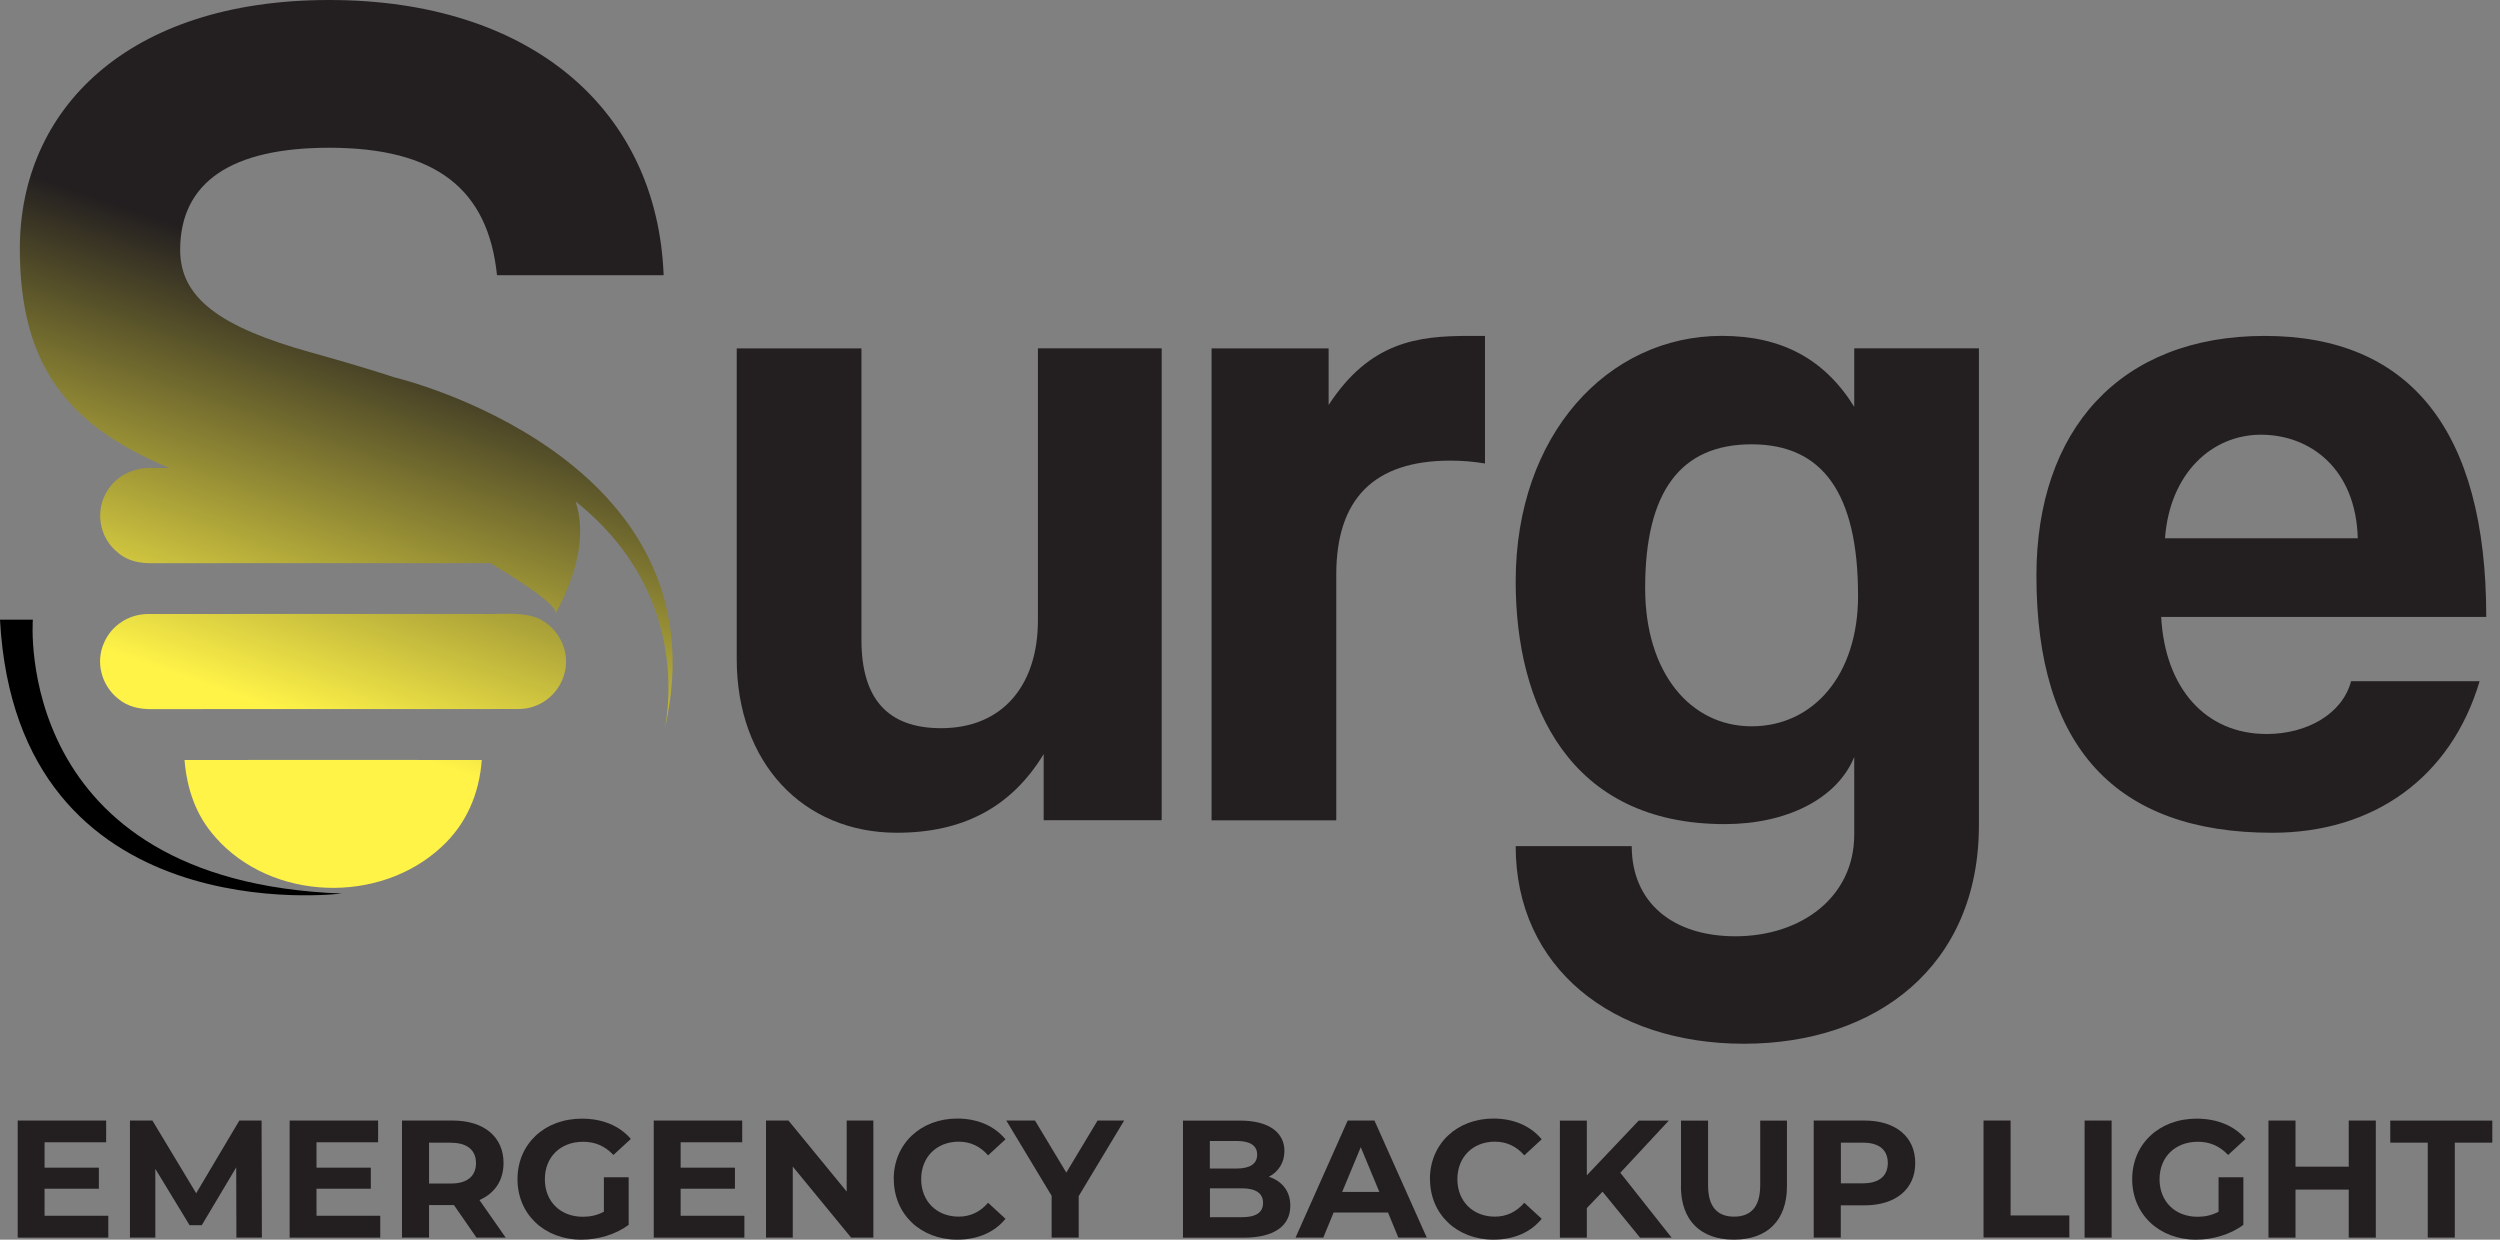
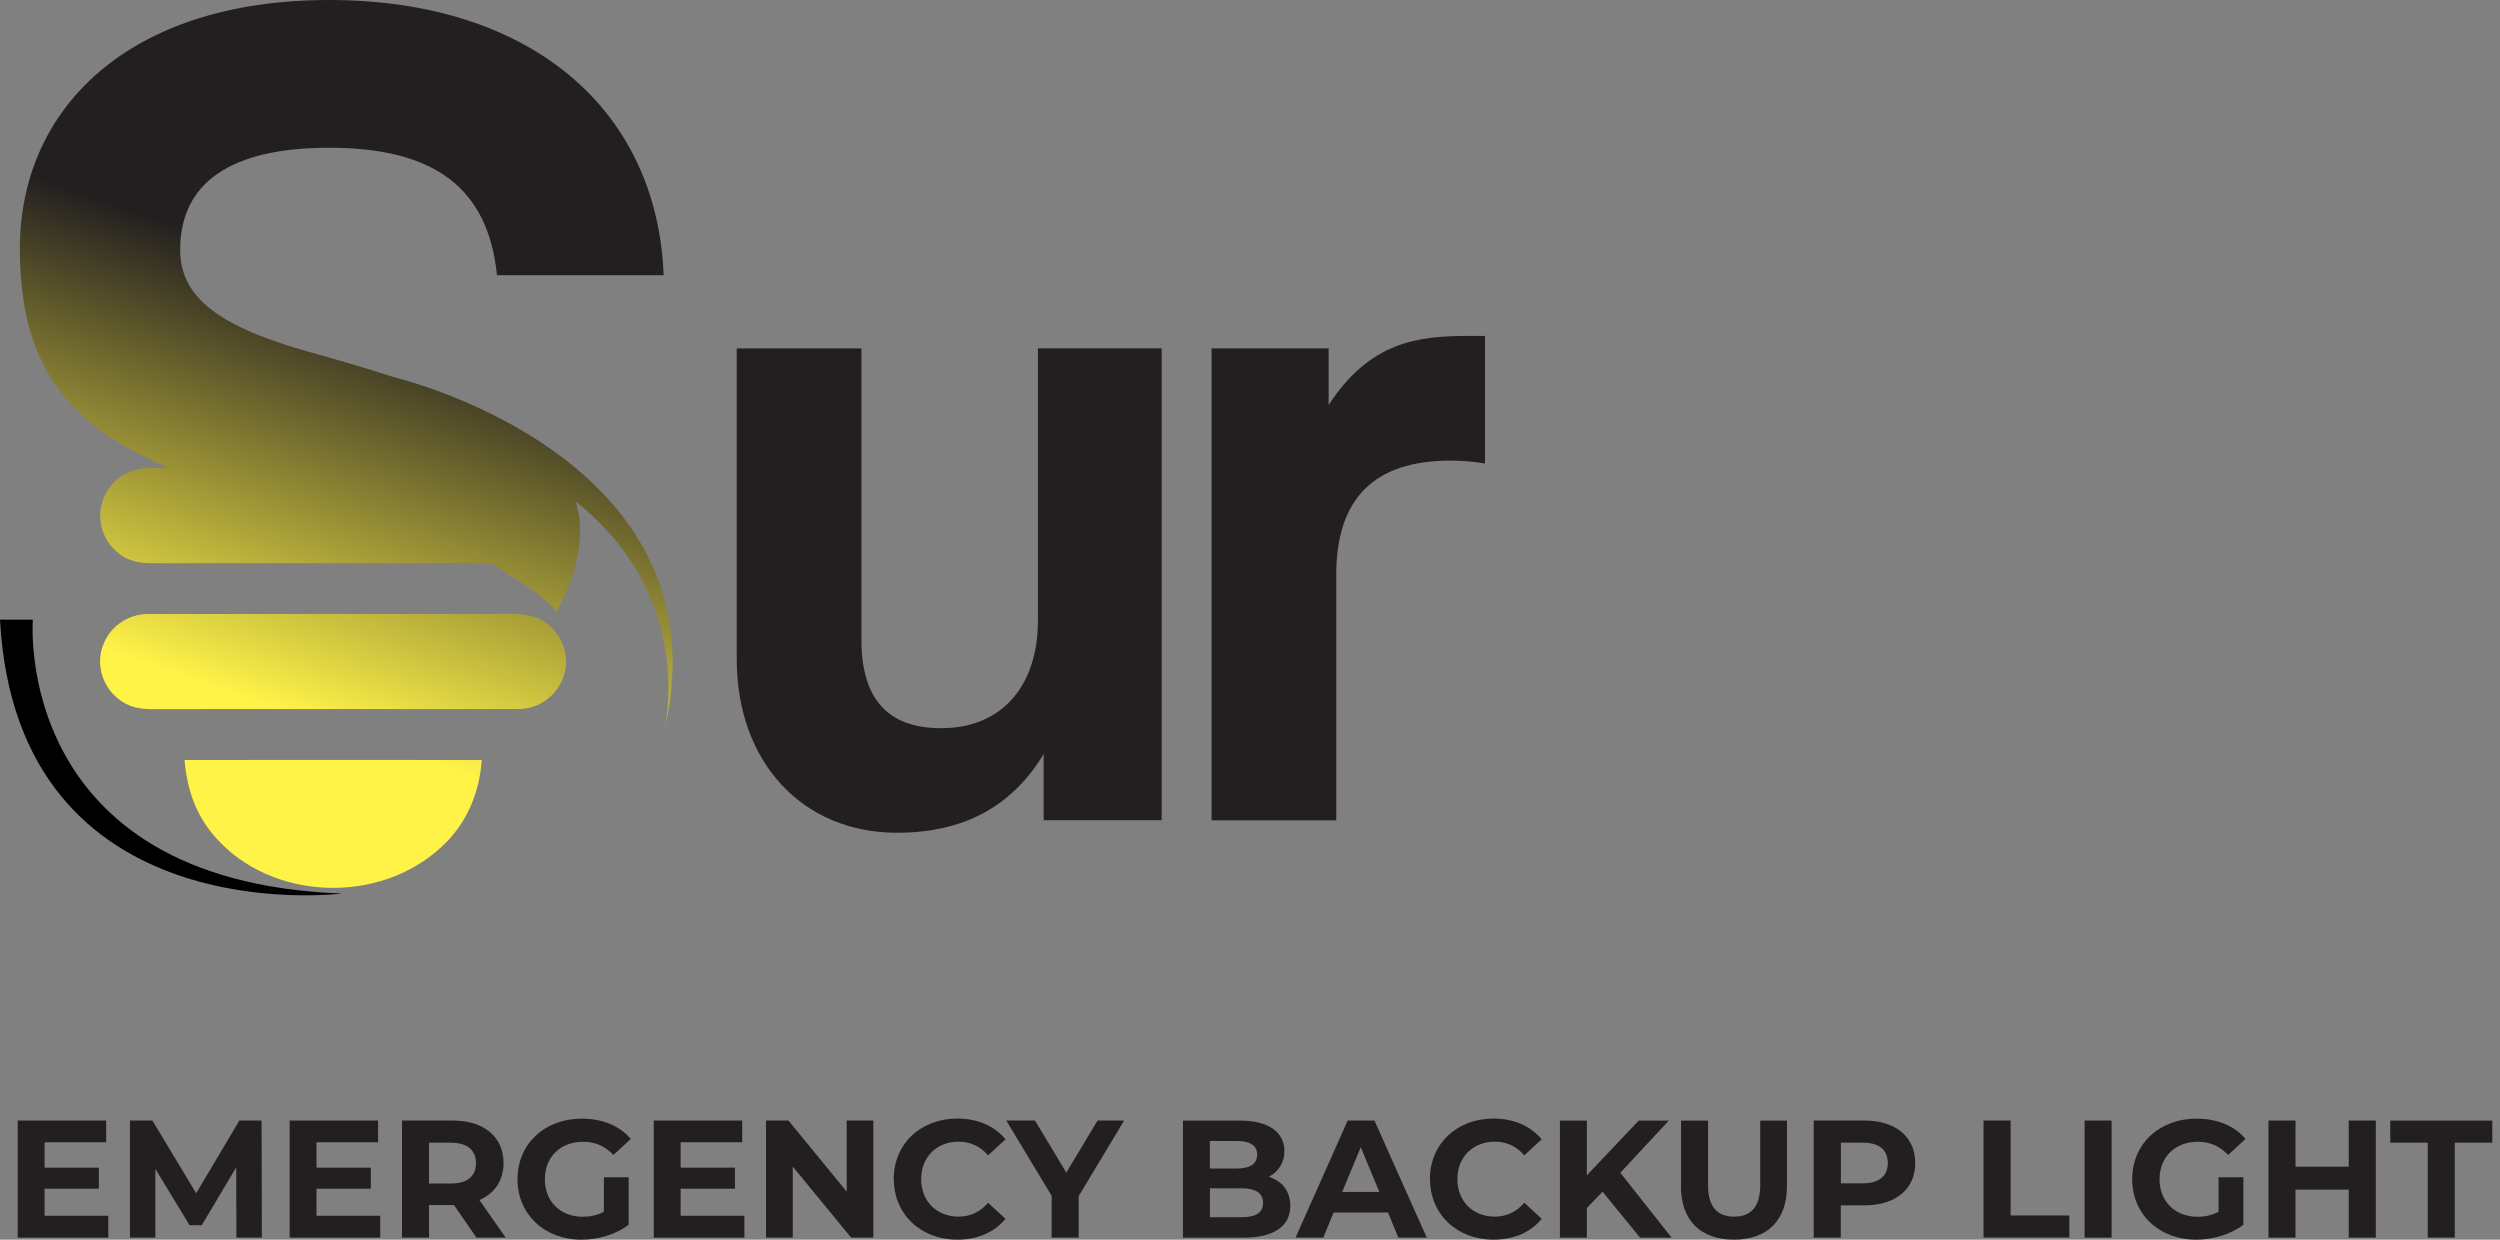
<svg xmlns="http://www.w3.org/2000/svg" width="121" height="60" viewBox="0 0 121 60" fill="none">
  <rect x="0" y="0" width="121" height="60" fill="#808080" stroke="none" />
  <path d="M5.242 58.848V59.901H0.857V54.234H5.138V55.286H2.157V56.515H4.785V57.534H2.157V58.843H5.242V58.848Z" fill="#231F20" />
  <path d="M11.442 59.901L11.433 56.501L9.766 59.3H9.176L7.518 56.572V59.901H6.29V54.234H7.376L9.495 57.753L11.585 54.234H12.661L12.675 59.901H11.447H11.442Z" fill="#231F20" />
  <path d="M18.404 58.848V59.901H14.019V54.234H18.3V55.286H15.319V56.515H17.947V57.534H15.319V58.843H18.404V58.848Z" fill="#231F20" />
  <path d="M23.061 59.901L21.971 58.324H20.766V59.901H19.457V54.234H21.909C23.423 54.234 24.371 55.02 24.371 56.291C24.371 57.139 23.942 57.762 23.204 58.081L24.476 59.901H23.066H23.061ZM21.833 55.305H20.766V57.282H21.833C22.633 57.282 23.038 56.91 23.038 56.296C23.038 55.681 22.633 55.31 21.833 55.31V55.305Z" fill="#231F20" />
  <path d="M29.228 56.981H30.428V59.281C29.804 59.752 28.947 60 28.137 60C26.356 60 25.047 58.776 25.047 57.072C25.047 55.367 26.356 54.143 28.161 54.143C29.156 54.143 29.98 54.481 30.532 55.124L29.69 55.9C29.275 55.462 28.799 55.262 28.223 55.262C27.123 55.262 26.371 56 26.371 57.076C26.371 58.153 27.123 58.891 28.209 58.891C28.566 58.891 28.894 58.824 29.228 58.648V56.986V56.981Z" fill="#231F20" />
  <path d="M36.028 58.848V59.901H31.642V54.234H35.923V55.286H32.942V56.515H35.571V57.534H32.942V58.843H36.028V58.848Z" fill="#231F20" />
  <path d="M42.27 54.234V59.901H41.194L38.37 56.462V59.901H37.075V54.234H38.161L40.98 57.672V54.234H42.275H42.27Z" fill="#231F20" />
  <path d="M43.256 57.066C43.256 55.357 44.566 54.138 46.333 54.138C47.313 54.138 48.128 54.495 48.666 55.142L47.823 55.919C47.442 55.48 46.966 55.257 46.399 55.257C45.337 55.257 44.585 56 44.585 57.071C44.585 58.142 45.337 58.885 46.399 58.885C46.966 58.885 47.442 58.657 47.823 58.214L48.666 58.99C48.133 59.647 47.313 59.999 46.328 59.999C44.571 59.999 43.261 58.776 43.261 57.071L43.256 57.066Z" fill="#231F20" />
  <path d="M52.209 57.896V59.901H50.899V57.877L48.704 54.234H50.094L51.609 56.753L53.123 54.234H54.409L52.209 57.891V57.896Z" fill="#231F20" />
  <path d="M62.451 58.356C62.451 59.337 61.675 59.904 60.185 59.904H57.256V54.237H60.023C61.437 54.237 62.166 54.828 62.166 55.709C62.166 56.275 61.875 56.714 61.413 56.956C62.047 57.161 62.451 57.647 62.451 58.356ZM58.556 55.223V56.556H59.861C60.499 56.556 60.847 56.328 60.847 55.885C60.847 55.442 60.499 55.223 59.861 55.223H58.556ZM61.132 58.218C61.132 57.742 60.766 57.514 60.09 57.514H58.561V58.913H60.09C60.77 58.913 61.132 58.704 61.132 58.218Z" fill="#231F20" />
  <path d="M67.175 58.686H64.547L64.047 59.901H62.704L65.228 54.234H66.523L69.056 59.901H67.68L67.18 58.686H67.175ZM66.761 57.691L65.861 55.524L64.961 57.691H66.756H66.761Z" fill="#231F20" />
  <path d="M69.208 57.066C69.208 55.357 70.518 54.138 72.285 54.138C73.266 54.138 74.08 54.495 74.618 55.142L73.775 55.919C73.394 55.48 72.918 55.257 72.351 55.257C71.289 55.257 70.537 56 70.537 57.071C70.537 58.142 71.289 58.885 72.351 58.885C72.918 58.885 73.394 58.657 73.775 58.214L74.618 58.99C74.085 59.647 73.266 59.999 72.28 59.999C70.523 59.999 69.213 58.776 69.213 57.071L69.208 57.066Z" fill="#231F20" />
  <path d="M77.565 57.675L76.803 58.471V59.904H75.499V54.237H76.803V56.885L79.313 54.237H80.77L78.423 56.761L80.908 59.904H79.38L77.565 57.68V57.675Z" fill="#231F20" />
  <path d="M81.361 57.409V54.237H82.67V57.361C82.67 58.437 83.141 58.885 83.932 58.885C84.722 58.885 85.194 58.437 85.194 57.361V54.237H86.489V57.409C86.489 59.075 85.532 59.999 83.922 59.999C82.313 59.999 81.356 59.075 81.356 57.409H81.361Z" fill="#231F20" />
  <path d="M92.698 56.291C92.698 57.553 91.751 58.339 90.237 58.339H89.094V59.901H87.784V54.234H90.237C91.751 54.234 92.698 55.02 92.698 56.291ZM91.37 56.291C91.37 55.667 90.965 55.305 90.165 55.305H89.099V57.272H90.165C90.965 57.272 91.37 56.905 91.37 56.291Z" fill="#231F20" />
  <path d="M96.003 54.233H97.313V58.828H100.156V59.895H96.003V54.228V54.233Z" fill="#231F20" />
  <path d="M100.894 54.234H102.203V59.901H100.894V54.234Z" fill="#231F20" />
  <path d="M107.379 56.981H108.579V59.281C107.956 59.752 107.098 60 106.289 60C104.508 60 103.198 58.776 103.198 57.072C103.198 55.367 104.508 54.143 106.313 54.143C107.308 54.143 108.137 54.481 108.684 55.124L107.841 55.9C107.427 55.462 106.951 55.262 106.375 55.262C105.275 55.262 104.522 56 104.522 57.076C104.522 58.153 105.275 58.891 106.36 58.891C106.717 58.891 107.046 58.824 107.379 58.648V56.986V56.981Z" fill="#231F20" />
  <path d="M114.989 54.234V59.901H113.679V57.577H111.103V59.901H109.794V54.234H111.103V56.467H113.679V54.234H114.989Z" fill="#231F20" />
  <path d="M117.503 55.304H115.689V54.237H120.627V55.304H118.812V59.899H117.503V55.304Z" fill="#231F20" />
  <path d="M50.514 39.702V36.498C48.937 39.098 46.569 40.305 43.411 40.305C38.862 40.305 35.658 36.916 35.658 31.903V16.862H41.694V30.974C41.694 33.852 42.993 35.244 45.547 35.244C48.612 35.244 50.235 33.062 50.235 30.044V16.859H56.225V39.699H50.514V39.702Z" fill="#231F20" />
  <path d="M58.64 39.702V16.862H64.305V19.602C66.301 16.537 68.623 16.258 71.084 16.258H71.873V22.433C71.314 22.339 70.759 22.294 70.201 22.294C66.487 22.294 64.675 24.151 64.675 27.819V39.704H58.64V39.702Z" fill="#231F20" />
-   <path d="M89.745 36.637C88.91 38.679 86.45 39.887 83.479 39.887C75.959 39.887 73.359 34.131 73.359 28.141C73.359 21.038 77.816 16.256 83.339 16.256C86.219 16.256 88.306 17.37 89.745 19.691V16.86H95.78V39.933C95.78 46.803 90.767 50.517 84.407 50.517C78.047 50.517 73.359 46.848 73.359 40.953H78.976C78.976 43.692 80.972 45.316 83.989 45.316C87.193 45.316 89.745 43.413 89.745 40.395V36.635V36.637ZM89.93 28.839C89.93 23.872 88.213 21.505 84.778 21.505C81.343 21.505 79.625 23.78 79.625 28.468C79.625 32.553 81.807 35.153 84.778 35.153C87.748 35.153 89.93 32.692 89.93 28.839Z" fill="#231F20" />
-   <path d="M104.601 29.861C104.786 33.296 106.737 35.526 109.708 35.526C111.658 35.526 113.376 34.552 113.792 32.971H120.013C118.62 37.66 114.86 40.306 109.984 40.306C102.371 40.306 98.563 36.127 98.563 27.865C98.563 20.809 102.602 16.258 109.611 16.258C116.621 16.258 120.335 20.807 120.335 29.861H104.599H104.601ZM114.117 26.053C114.023 22.664 111.796 21.04 109.429 21.04C107.062 21.04 105.019 22.897 104.786 26.053H114.117Z" fill="#231F20" />
  <path d="M0 29.993H1.59C1.59 29.993 0.56 42.658 16.54 43.247C16.54 43.247 0.825 45.251 0 29.993Z" fill="black" />
  <path d="M25.928 29.878C25.091 29.596 24.095 29.748 23.217 29.714C17.884 29.719 12.52 29.707 7.188 29.719C6.264 29.707 5.391 30.26 5.032 31.119C4.614 32.057 4.912 33.166 5.703 33.806C6.194 34.224 6.786 34.335 7.416 34.323C13.285 34.311 19.188 34.328 25.058 34.316C26.073 34.333 26.96 33.686 27.28 32.731C27.677 31.593 27.04 30.301 25.928 29.875V29.878Z" fill="url(#paint0_linear_1_1752)" />
  <path d="M10.432 40.532C13.165 43.62 18.37 43.784 21.37 40.989C22.58 39.877 23.196 38.412 23.318 36.784C18.522 36.779 13.726 36.779 8.931 36.784C9.049 38.191 9.477 39.466 10.432 40.529V40.532Z" fill="url(#paint1_linear_1_1752)" />
  <path d="M26.91 29.662C26.893 29.693 26.878 29.722 26.862 29.753C26.862 29.753 26.915 29.734 26.91 29.662Z" fill="url(#paint2_linear_1_1752)" />
  <path d="M19.07 18.257C17.959 17.894 16.634 17.5 15.012 17.047C10.659 15.833 8.72 14.421 8.72 12.099C8.72 8.799 11.224 7.151 15.929 7.151C21.122 7.151 23.626 9.167 24.055 13.321H32.12C31.814 5.316 25.705 0 15.929 0C6.153 0 0.96 5.316 0.96 12.037C0.96 17.67 3.25 20.583 8.195 22.647C7.938 22.647 7.681 22.647 7.423 22.647C6.531 22.616 5.715 22.955 5.22 23.713C4.578 24.682 4.789 26.003 5.686 26.729C6.182 27.167 6.776 27.271 7.416 27.259C12.838 27.249 18.303 27.259 23.73 27.254C26.494 28.892 26.898 29.469 26.907 29.662C28.216 27.244 28.254 25.495 27.86 24.271C33.205 28.519 32.409 34.121 32.168 35.305C35.242 22.058 19.068 18.257 19.068 18.257H19.07Z" fill="url(#paint3_linear_1_1752)" />
  <path d="M32.17 35.305C32.154 35.379 32.139 35.454 32.12 35.531C32.12 35.531 32.142 35.451 32.17 35.305Z" fill="url(#paint4_linear_1_1752)" />
  <defs>
    <linearGradient id="paint0_linear_1_1752" x1="15.121" y1="34.92" x2="21.837" y2="15.481" gradientUnits="userSpaceOnUse">
      <stop stop-color="#FFF348" />
      <stop offset="1" stop-color="#231F20" />
    </linearGradient>
    <linearGradient id="paint1_linear_1_1752" x1="16.706" y1="35.468" x2="23.422" y2="16.03" gradientUnits="userSpaceOnUse">
      <stop stop-color="#FFF348" />
      <stop offset="1" stop-color="#231F20" />
    </linearGradient>
    <linearGradient id="paint2_linear_1_1752" x1="24.028" y1="37.999" x2="30.744" y2="18.558" gradientUnits="userSpaceOnUse">
      <stop stop-color="#FFF348" />
      <stop offset="1" stop-color="#231F20" />
    </linearGradient>
    <linearGradient id="paint3_linear_1_1752" x1="12.612" y1="34.054" x2="19.328" y2="14.616" gradientUnits="userSpaceOnUse">
      <stop stop-color="#FFF348" />
      <stop offset="1" stop-color="#231F20" />
    </linearGradient>
    <linearGradient id="paint4_linear_1_1752" x1="30.484" y1="40.229" x2="37.198" y2="20.788" gradientUnits="userSpaceOnUse">
      <stop stop-color="#FFF348" />
      <stop offset="1" stop-color="#231F20" />
    </linearGradient>
  </defs>
</svg>